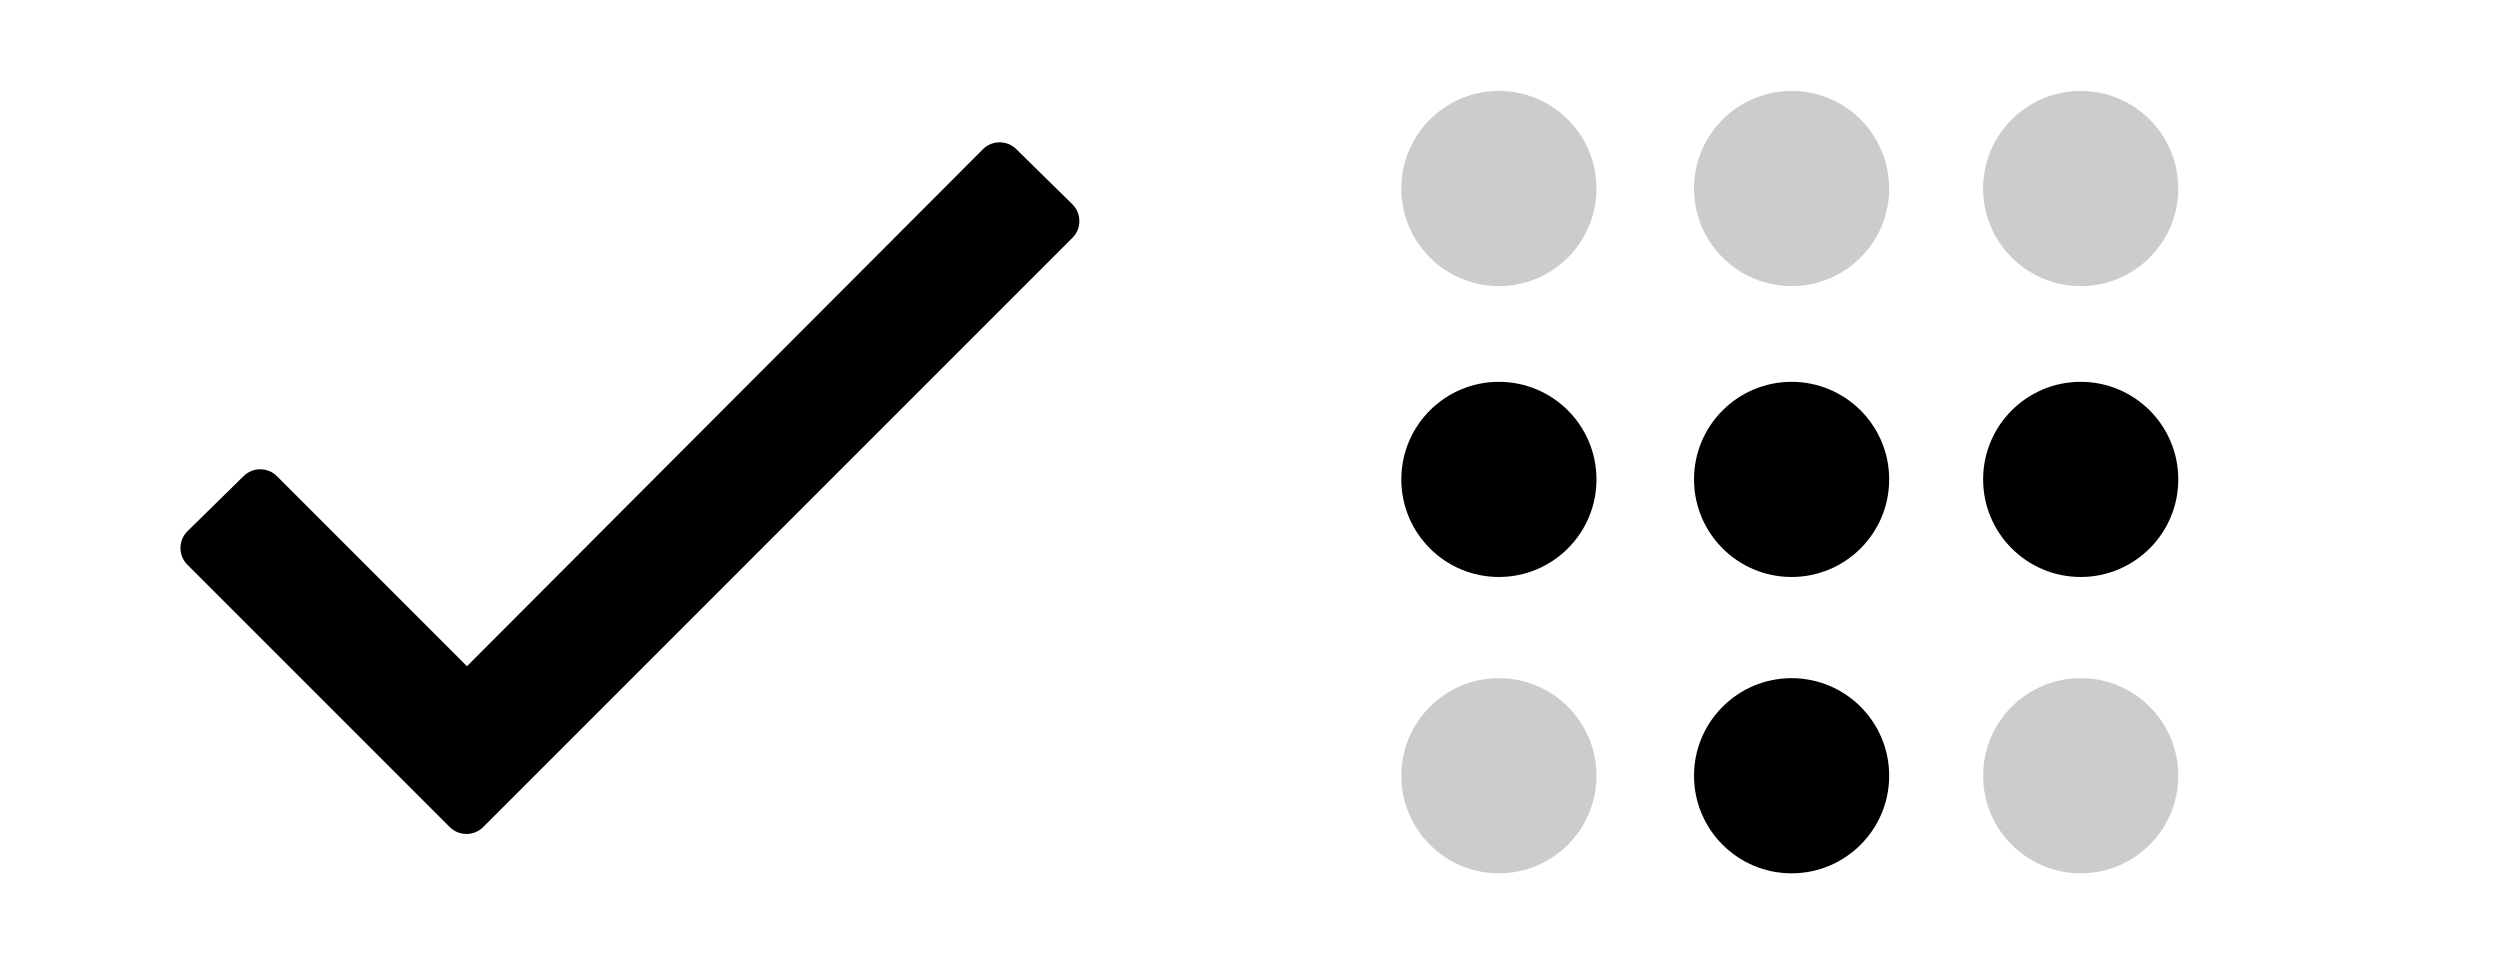
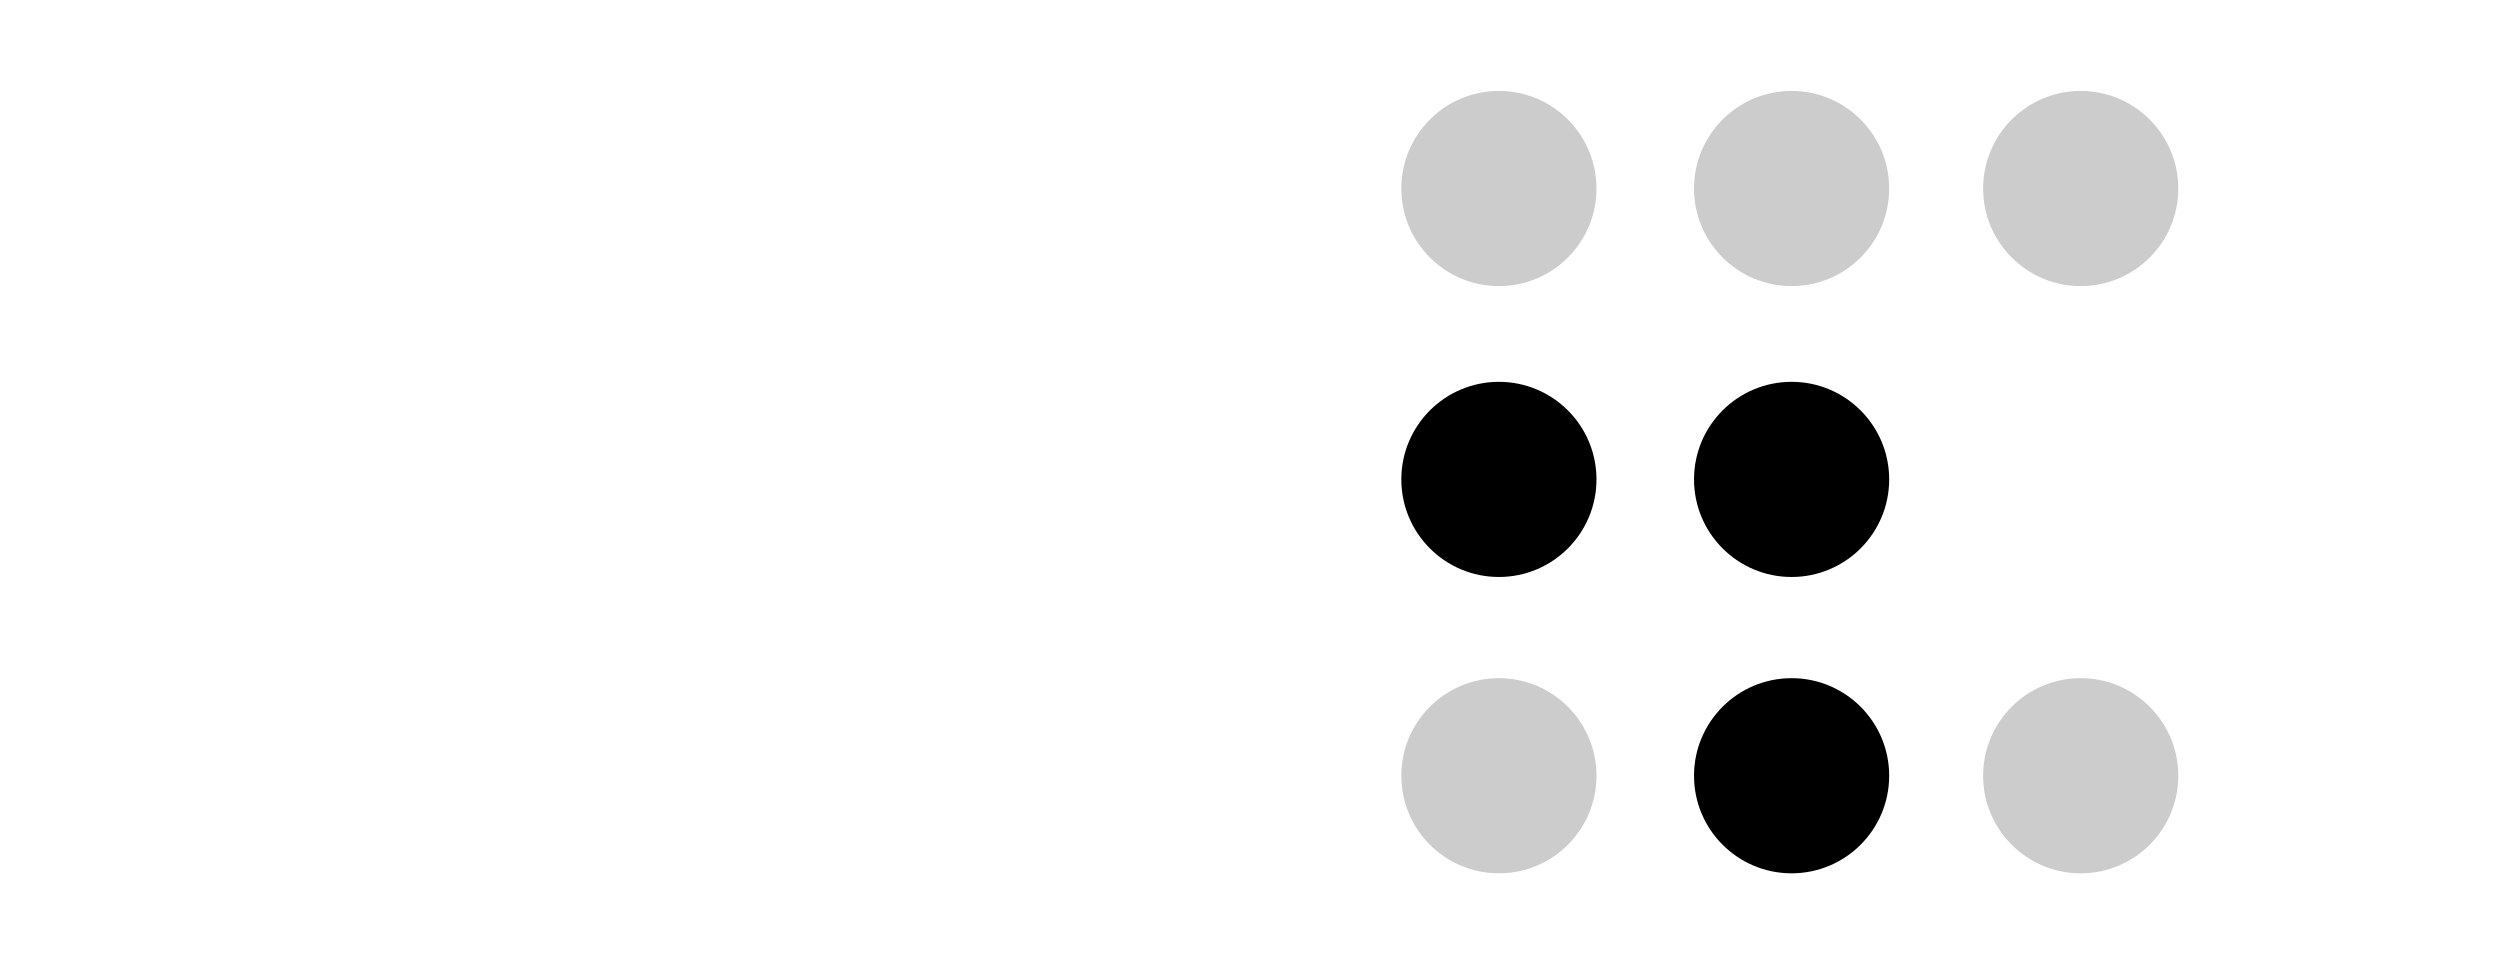
<svg xmlns="http://www.w3.org/2000/svg" xmlns:ns1="http://www.serif.com/" width="100%" height="100%" viewBox="0 0 581 225" version="1.1" xml:space="preserve" style="fill-rule:evenodd;clip-rule:evenodd;stroke-linejoin:round;stroke-miterlimit:2;">
  <g id="Artboard1" transform="matrix(1,0,0,0.874,229.112,9.619)">
    <g transform="matrix(233.795,0,0,267.499,-199.614,219.107)">
-       <path d="M0.851,-0.712L0.338,-0.198L0.149,-0.387C0.14,-0.396 0.125,-0.396 0.116,-0.387L0.06,-0.332C0.051,-0.323 0.051,-0.308 0.06,-0.299L0.321,-0.038C0.33,-0.029 0.345,-0.029 0.354,-0.038L0.94,-0.624C0.949,-0.633 0.949,-0.648 0.94,-0.657L0.884,-0.712C0.875,-0.721 0.86,-0.721 0.851,-0.712Z" style="fill-rule:nonzero;" />
-     </g>
+       </g>
    <g id="Artboard11" ns1:id="Artboard1" transform="matrix(7.817,0,0,8.944,90.614,6.79)">
      <rect x="0.008" y="-0.059" width="24.988" height="25.04" style="fill:none;" />
      <g transform="matrix(1,0,0,1,0.008,-0.059)">
        <circle cx="3.653" cy="3.674" r="2.901" style="fill-opacity:0.2;" />
      </g>
      <g transform="matrix(1,0,0,1,0.008,-0.059)">
        <circle cx="3.653" cy="12.322" r="2.901" />
      </g>
      <g transform="matrix(1,0,0,1,0.008,-0.059)">
        <circle cx="3.653" cy="21.132" r="2.901" style="fill-opacity:0.2;" />
      </g>
      <g transform="matrix(1,0,0,1,0.008,-0.059)">
        <circle cx="12.355" cy="12.322" r="2.901" />
      </g>
      <g transform="matrix(1,0,0,1,0.008,-0.059)">
        <circle cx="12.355" cy="21.132" r="2.901" />
      </g>
      <g transform="matrix(1,0,0,1,0.008,-0.059)">
        <circle cx="12.355" cy="3.674" r="2.901" style="fill-opacity:0.2;" />
      </g>
      <g transform="matrix(1,0,0,1,0.008,-0.059)">
        <circle cx="20.95" cy="3.674" r="2.901" style="fill-opacity:0.2;" />
      </g>
      <g transform="matrix(1,0,0,1,0.008,-0.059)">
-         <circle cx="20.95" cy="12.322" r="2.901" />
-       </g>
+         </g>
      <g transform="matrix(1,0,0,1,0.008,-0.059)">
        <circle cx="20.95" cy="21.132" r="2.901" style="fill-opacity:0.2;" />
      </g>
    </g>
  </g>
</svg>